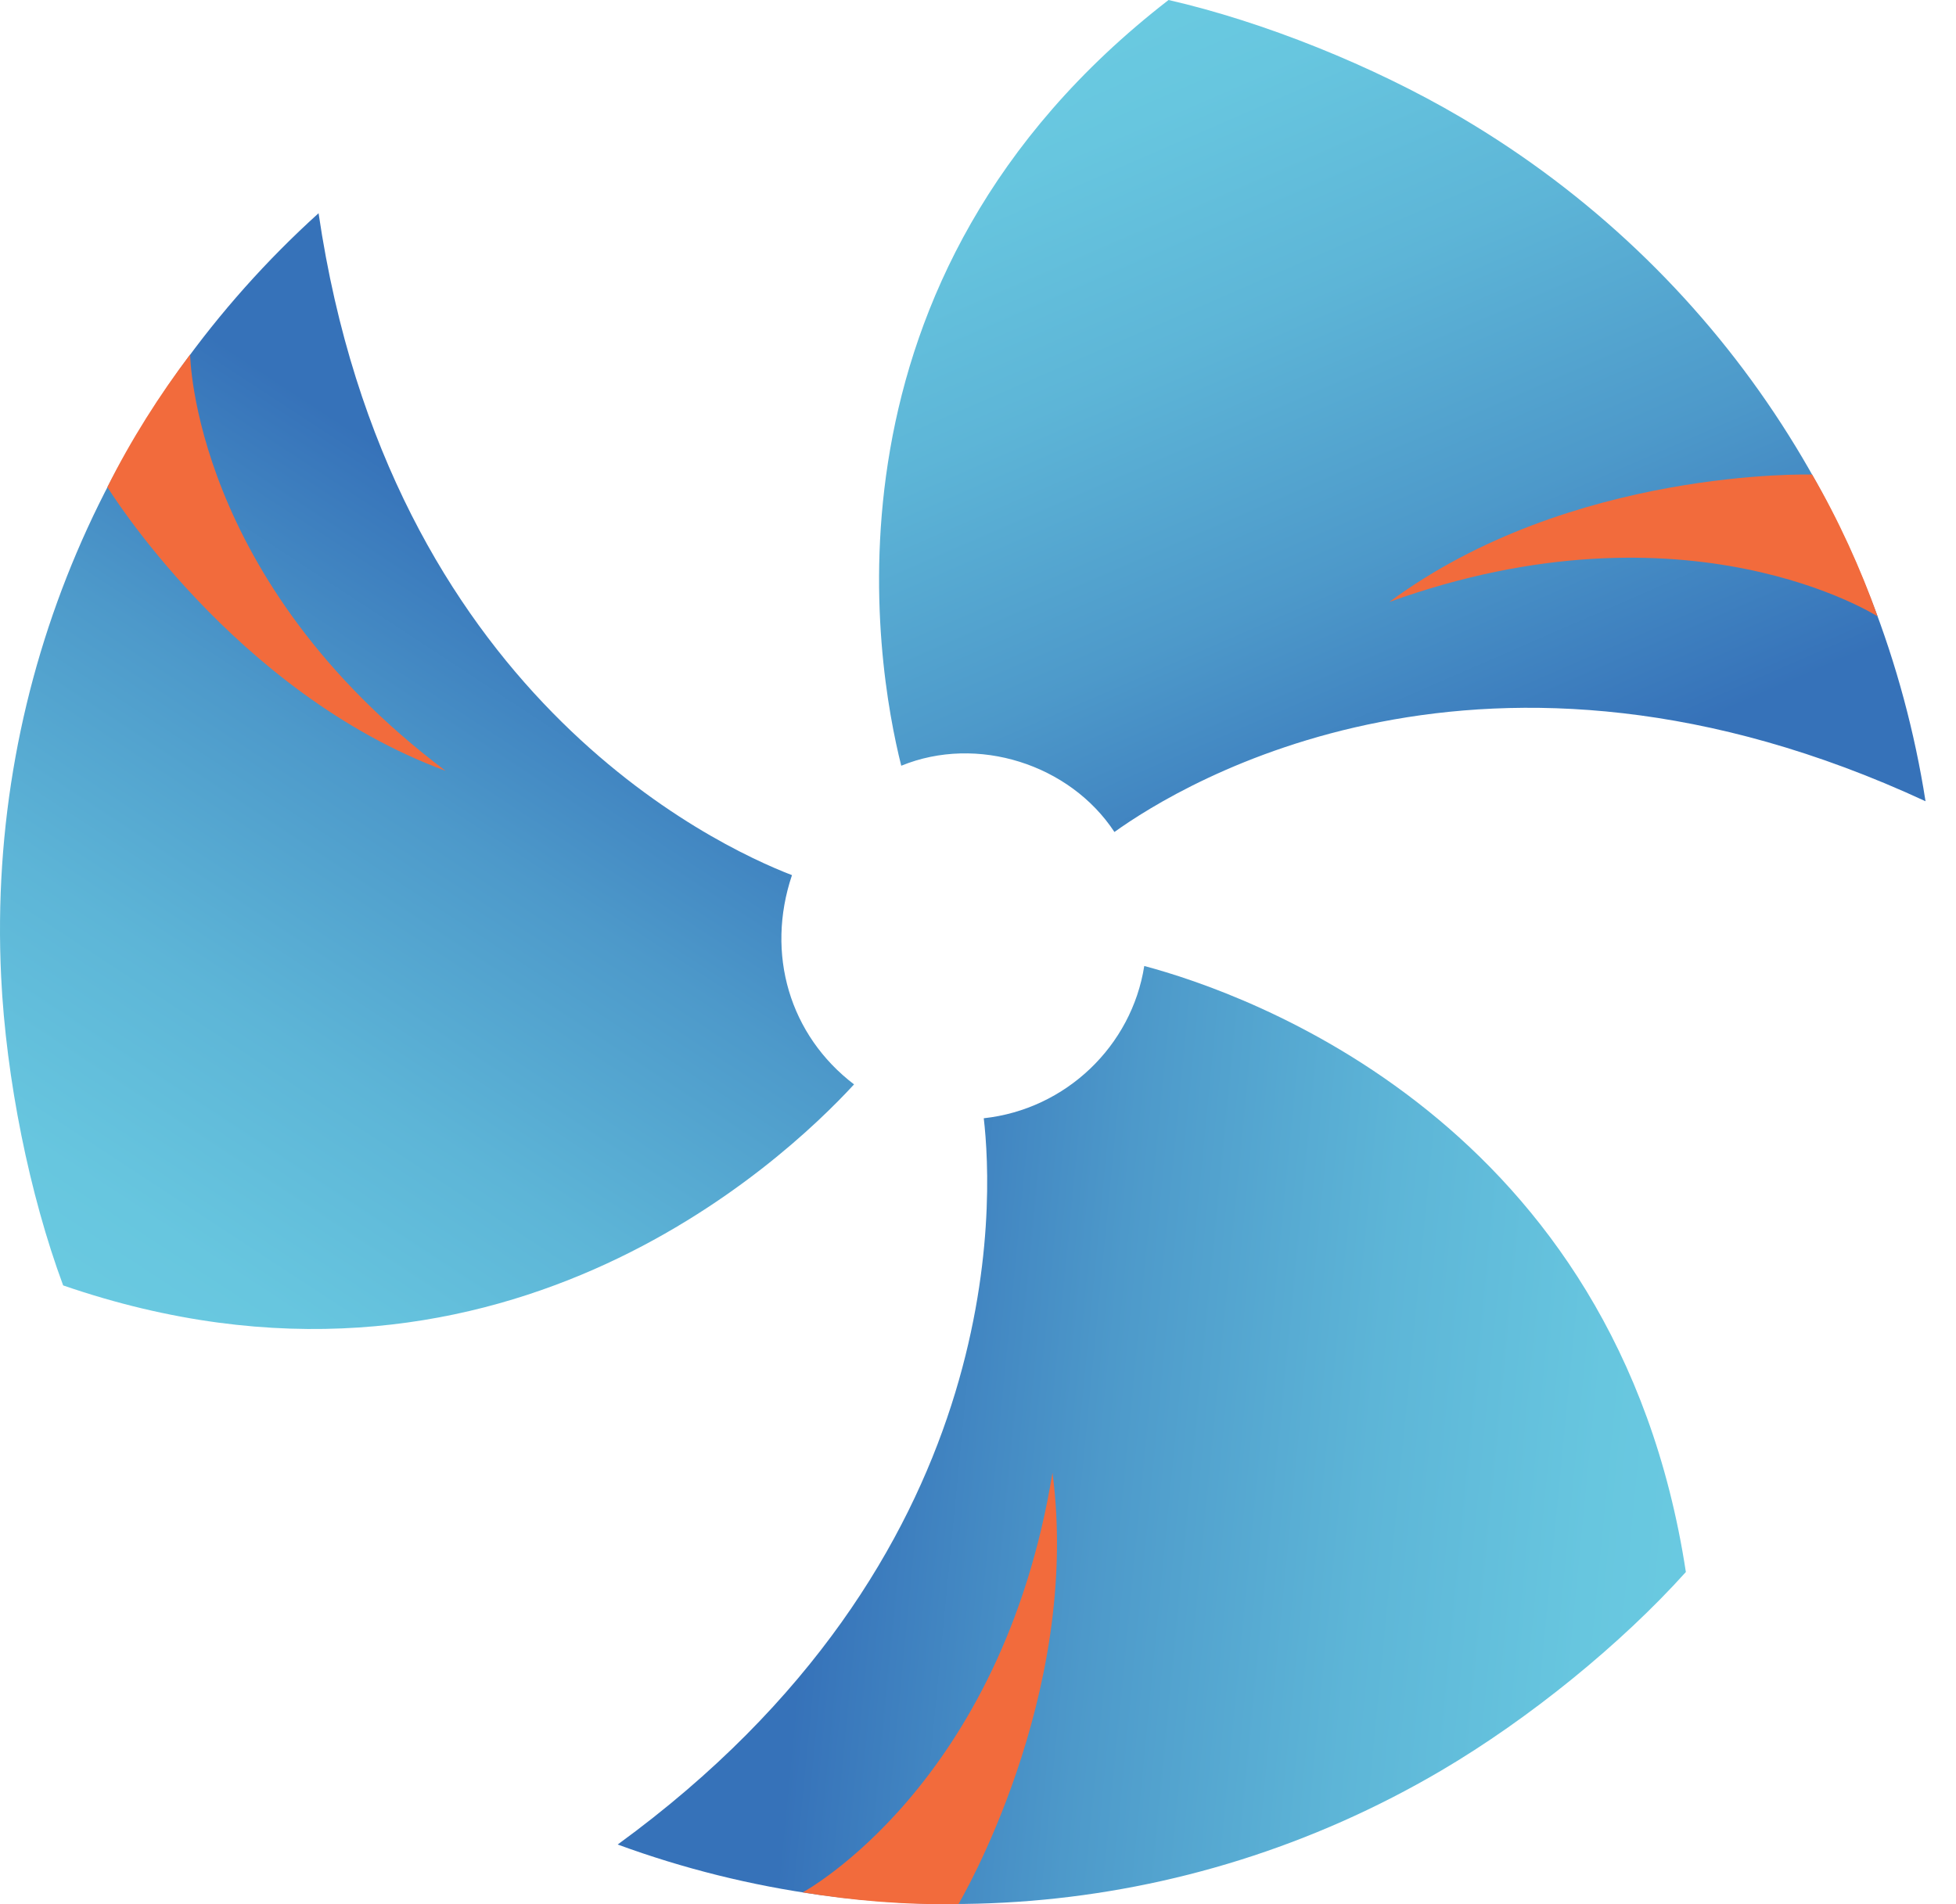
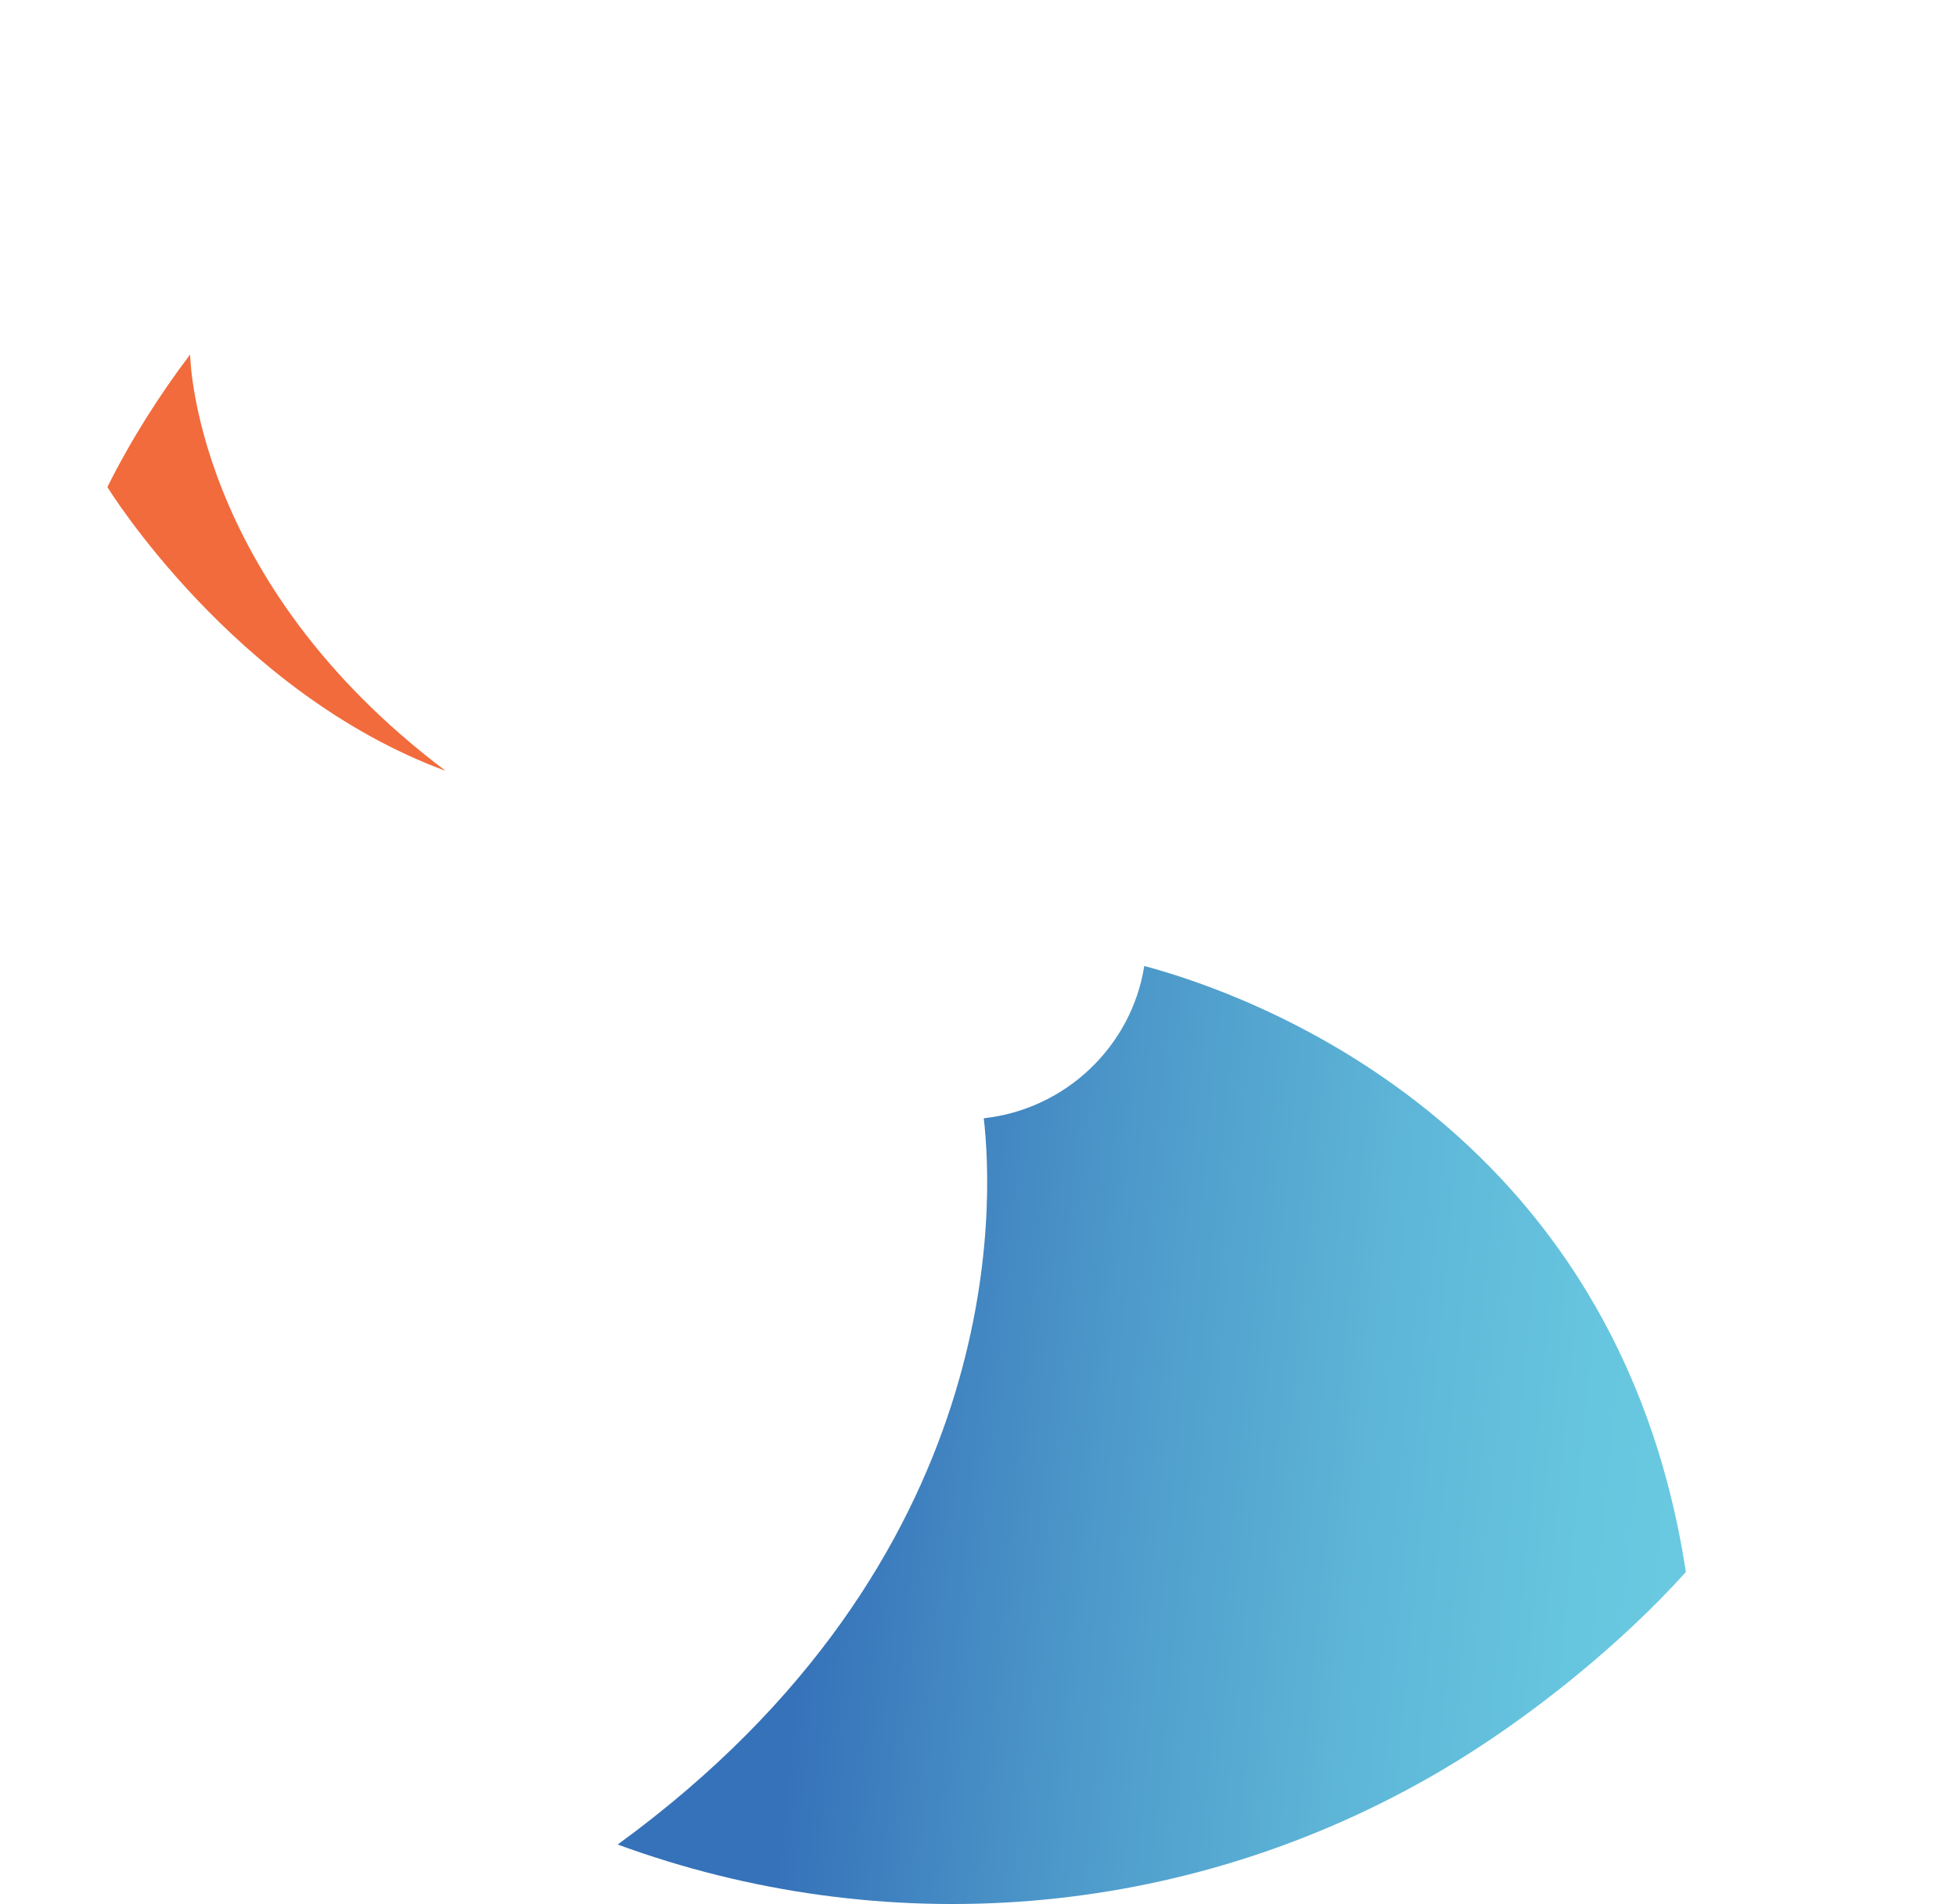
<svg xmlns="http://www.w3.org/2000/svg" width="38" height="37" viewBox="0 0 38 37" fill="none">
-   <path d="M21.65 16.167C22.969 15.22 28.867 11.609 37.408 15.569C36.569 10.206 33.422 5.247 28.379 2.279C26.672 1.274 24.535 0.419 22.702 0C15.697 5.422 17.013 12.906 17.509 14.879C18.986 14.274 20.786 14.851 21.651 16.167H21.65Z" fill="url(#paint0_linear_5911_177)" />
-   <path d="M26.992 11.696C30.519 9.085 35.205 9.221 35.205 9.221C35.721 10.106 36.149 11.054 36.478 11.978C36.478 11.978 32.788 9.61 26.992 11.696Z" fill="#F26B3C" />
-   <path d="M15.386 17.005C13.872 16.421 7.559 13.457 6.189 4.143C2.164 7.784 -0.259 13.134 0.022 18.979C0.117 20.958 0.573 23.214 1.227 24.977C9.602 27.864 15.214 22.567 16.592 21.071C15.341 20.117 14.871 18.538 15.386 17.005H15.386Z" fill="url(#paint1_linear_5911_177)" />
  <path d="M8.656 14.978C4.54 13.459 2.086 9.464 2.086 9.464C2.543 8.548 3.102 7.669 3.694 6.888C3.694 6.888 3.735 11.272 8.656 14.978Z" fill="#F26B3C" />
  <path d="M19.112 21.729C19.299 23.341 19.609 30.298 12 35.841C17.096 37.711 22.959 37.369 28.003 34.402C29.71 33.397 31.495 31.944 32.752 30.546C31.414 21.789 24.195 19.295 22.23 18.77C21.987 20.322 20.709 21.555 19.112 21.729H19.112Z" fill="url(#paint2_linear_5911_177)" />
-   <path d="M20.447 28.616C21.017 32.966 18.621 36.997 18.621 36.997C17.597 37.018 16.56 36.931 15.594 36.771C15.594 36.771 19.456 34.696 20.447 28.616Z" fill="#F26B3C" />
  <defs>
    <linearGradient id="paint0_linear_5911_177" x1="20.883" y1="-0.678" x2="28.198" y2="16.15" gradientUnits="userSpaceOnUse">
      <stop stop-color="#6BCCE2" />
      <stop offset="0.18" stop-color="#67C6DF" />
      <stop offset="0.42" stop-color="#5DB5D7" />
      <stop offset="0.7" stop-color="#4D99CA" />
      <stop offset="1" stop-color="#3672B9" />
    </linearGradient>
    <linearGradient id="paint1_linear_5911_177" x1="1.668" y1="26.869" x2="11.734" y2="11.527" gradientUnits="userSpaceOnUse">
      <stop stop-color="#6BCCE2" />
      <stop offset="0.18" stop-color="#67C6DF" />
      <stop offset="0.42" stop-color="#5DB5D7" />
      <stop offset="0.7" stop-color="#4D99CA" />
      <stop offset="1" stop-color="#3672B9" />
    </linearGradient>
    <linearGradient id="paint2_linear_5911_177" x1="34.224" y1="29.272" x2="15.961" y2="27.494" gradientUnits="userSpaceOnUse">
      <stop stop-color="#6BCCE2" />
      <stop offset="0.18" stop-color="#67C6DF" />
      <stop offset="0.42" stop-color="#5DB5D7" />
      <stop offset="0.7" stop-color="#4D99CA" />
      <stop offset="1" stop-color="#3672B9" />
    </linearGradient>
  </defs>
</svg>